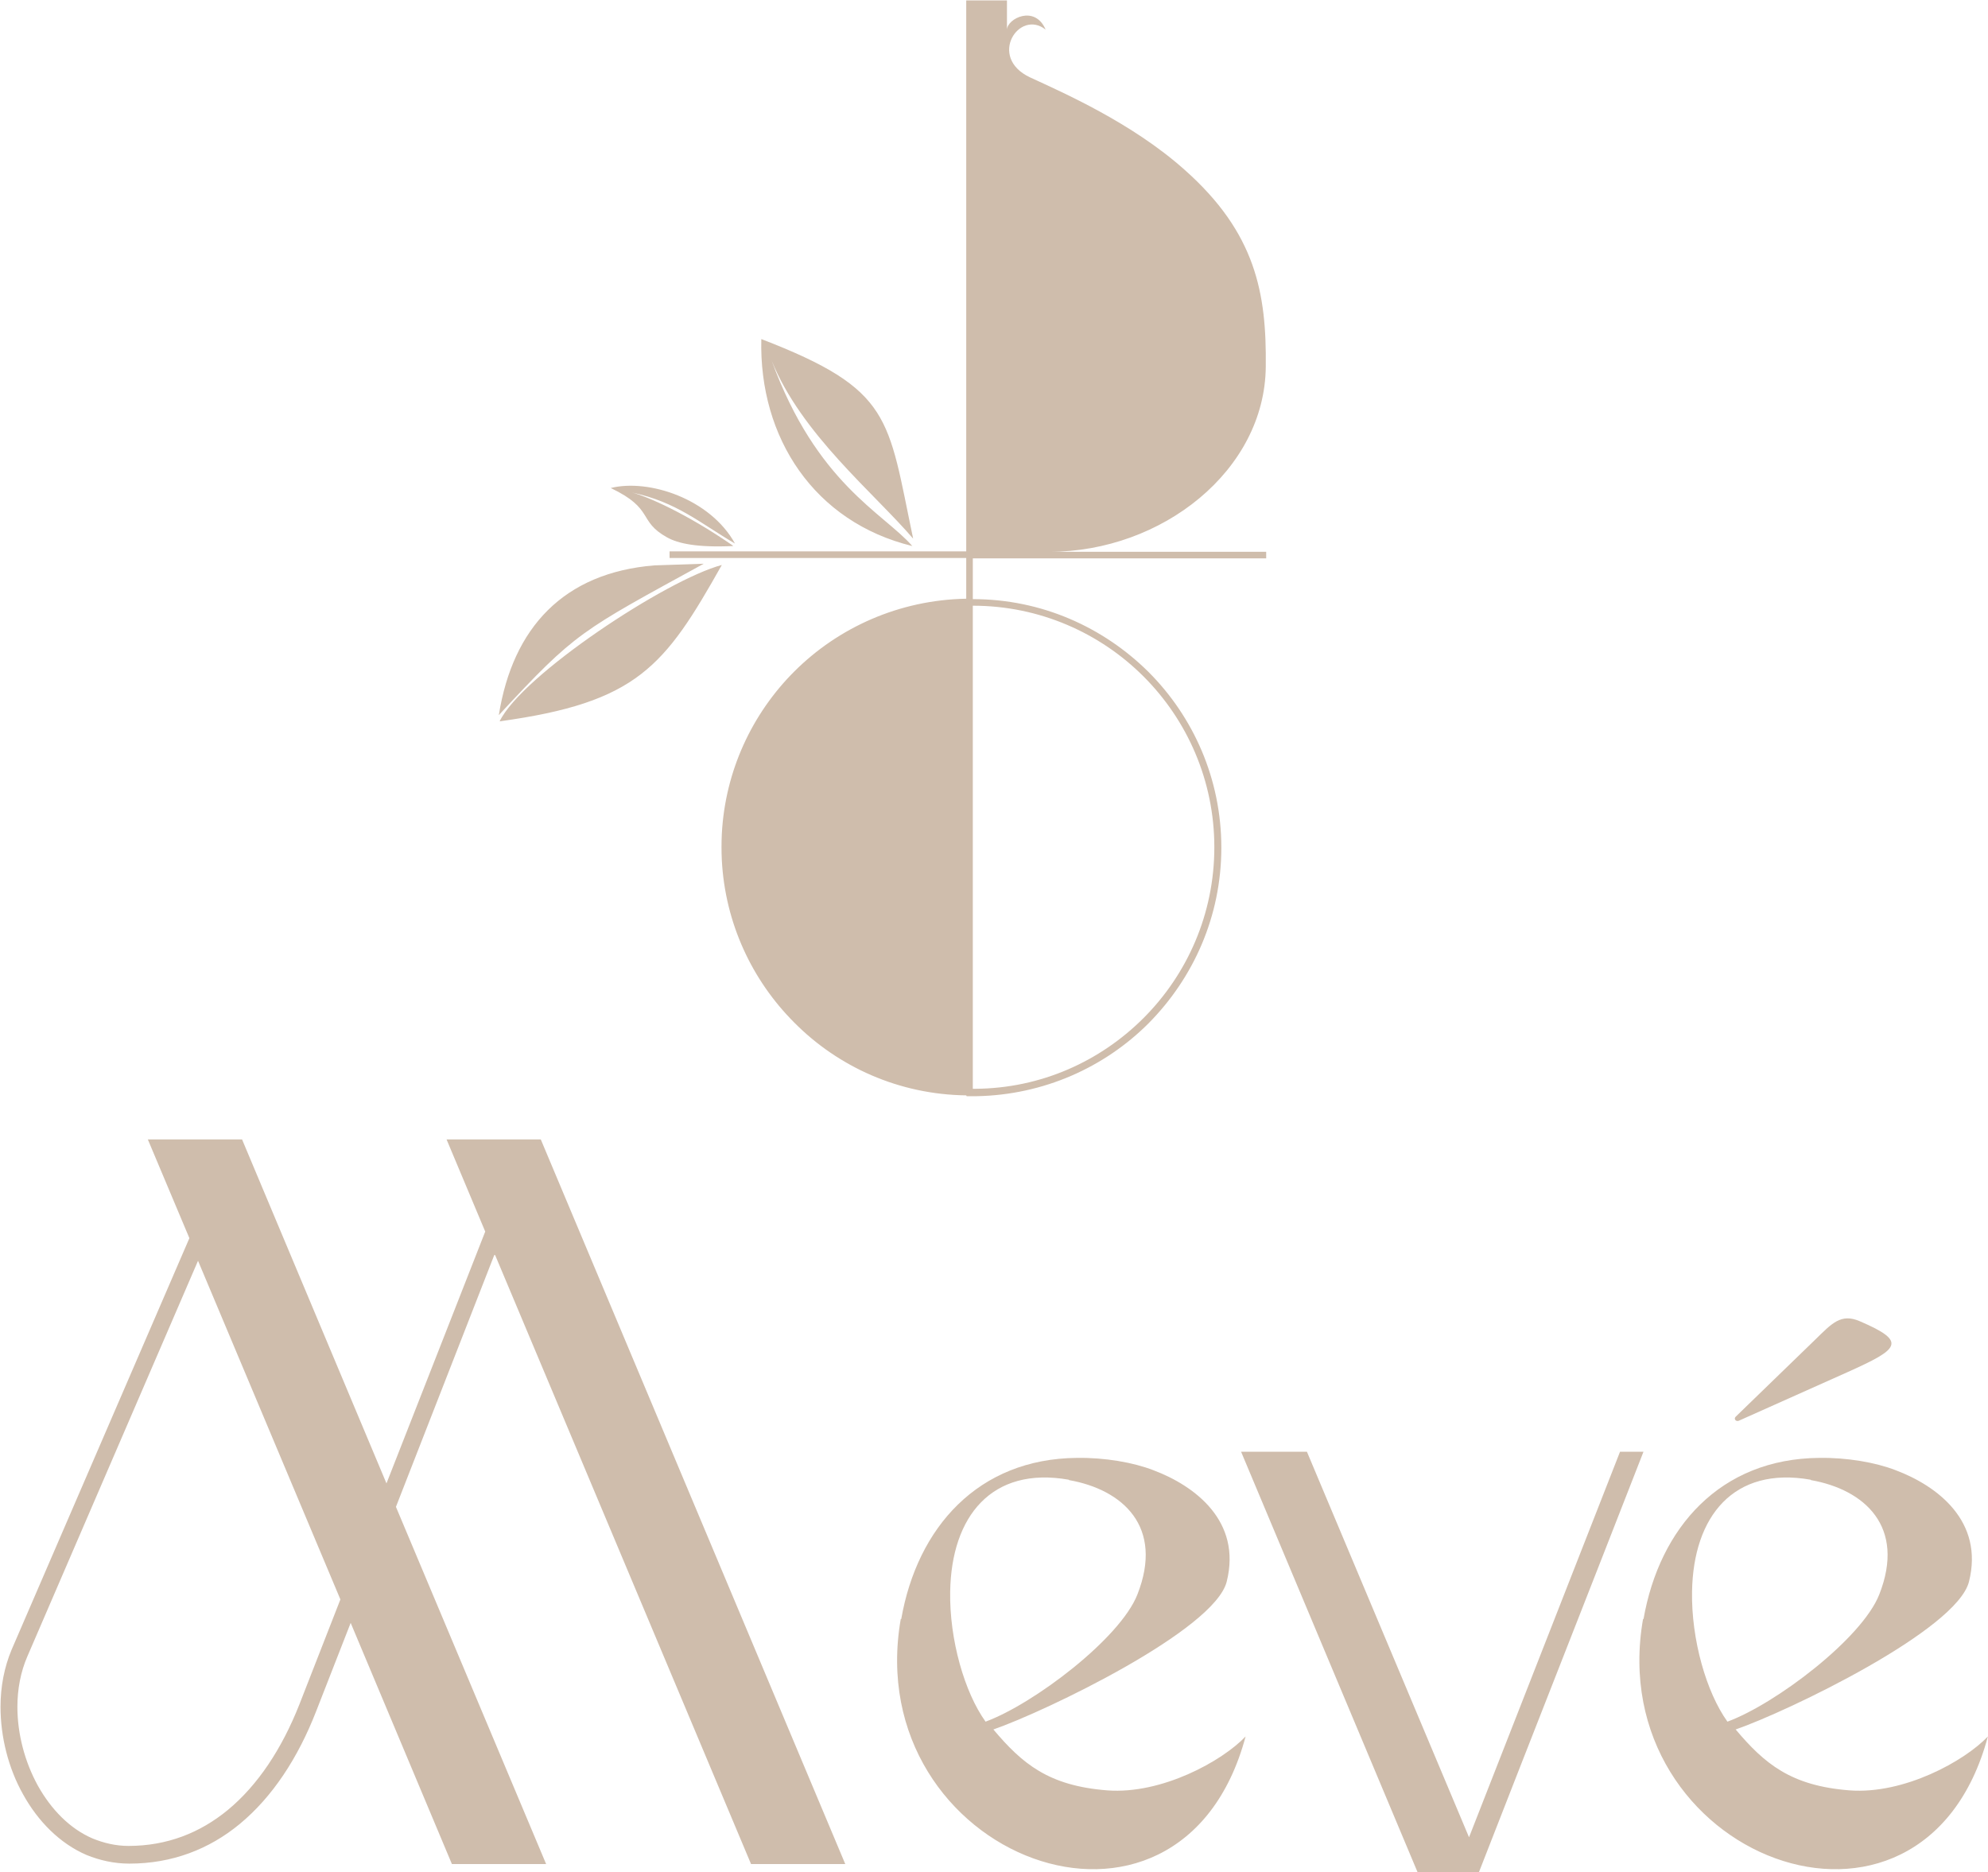
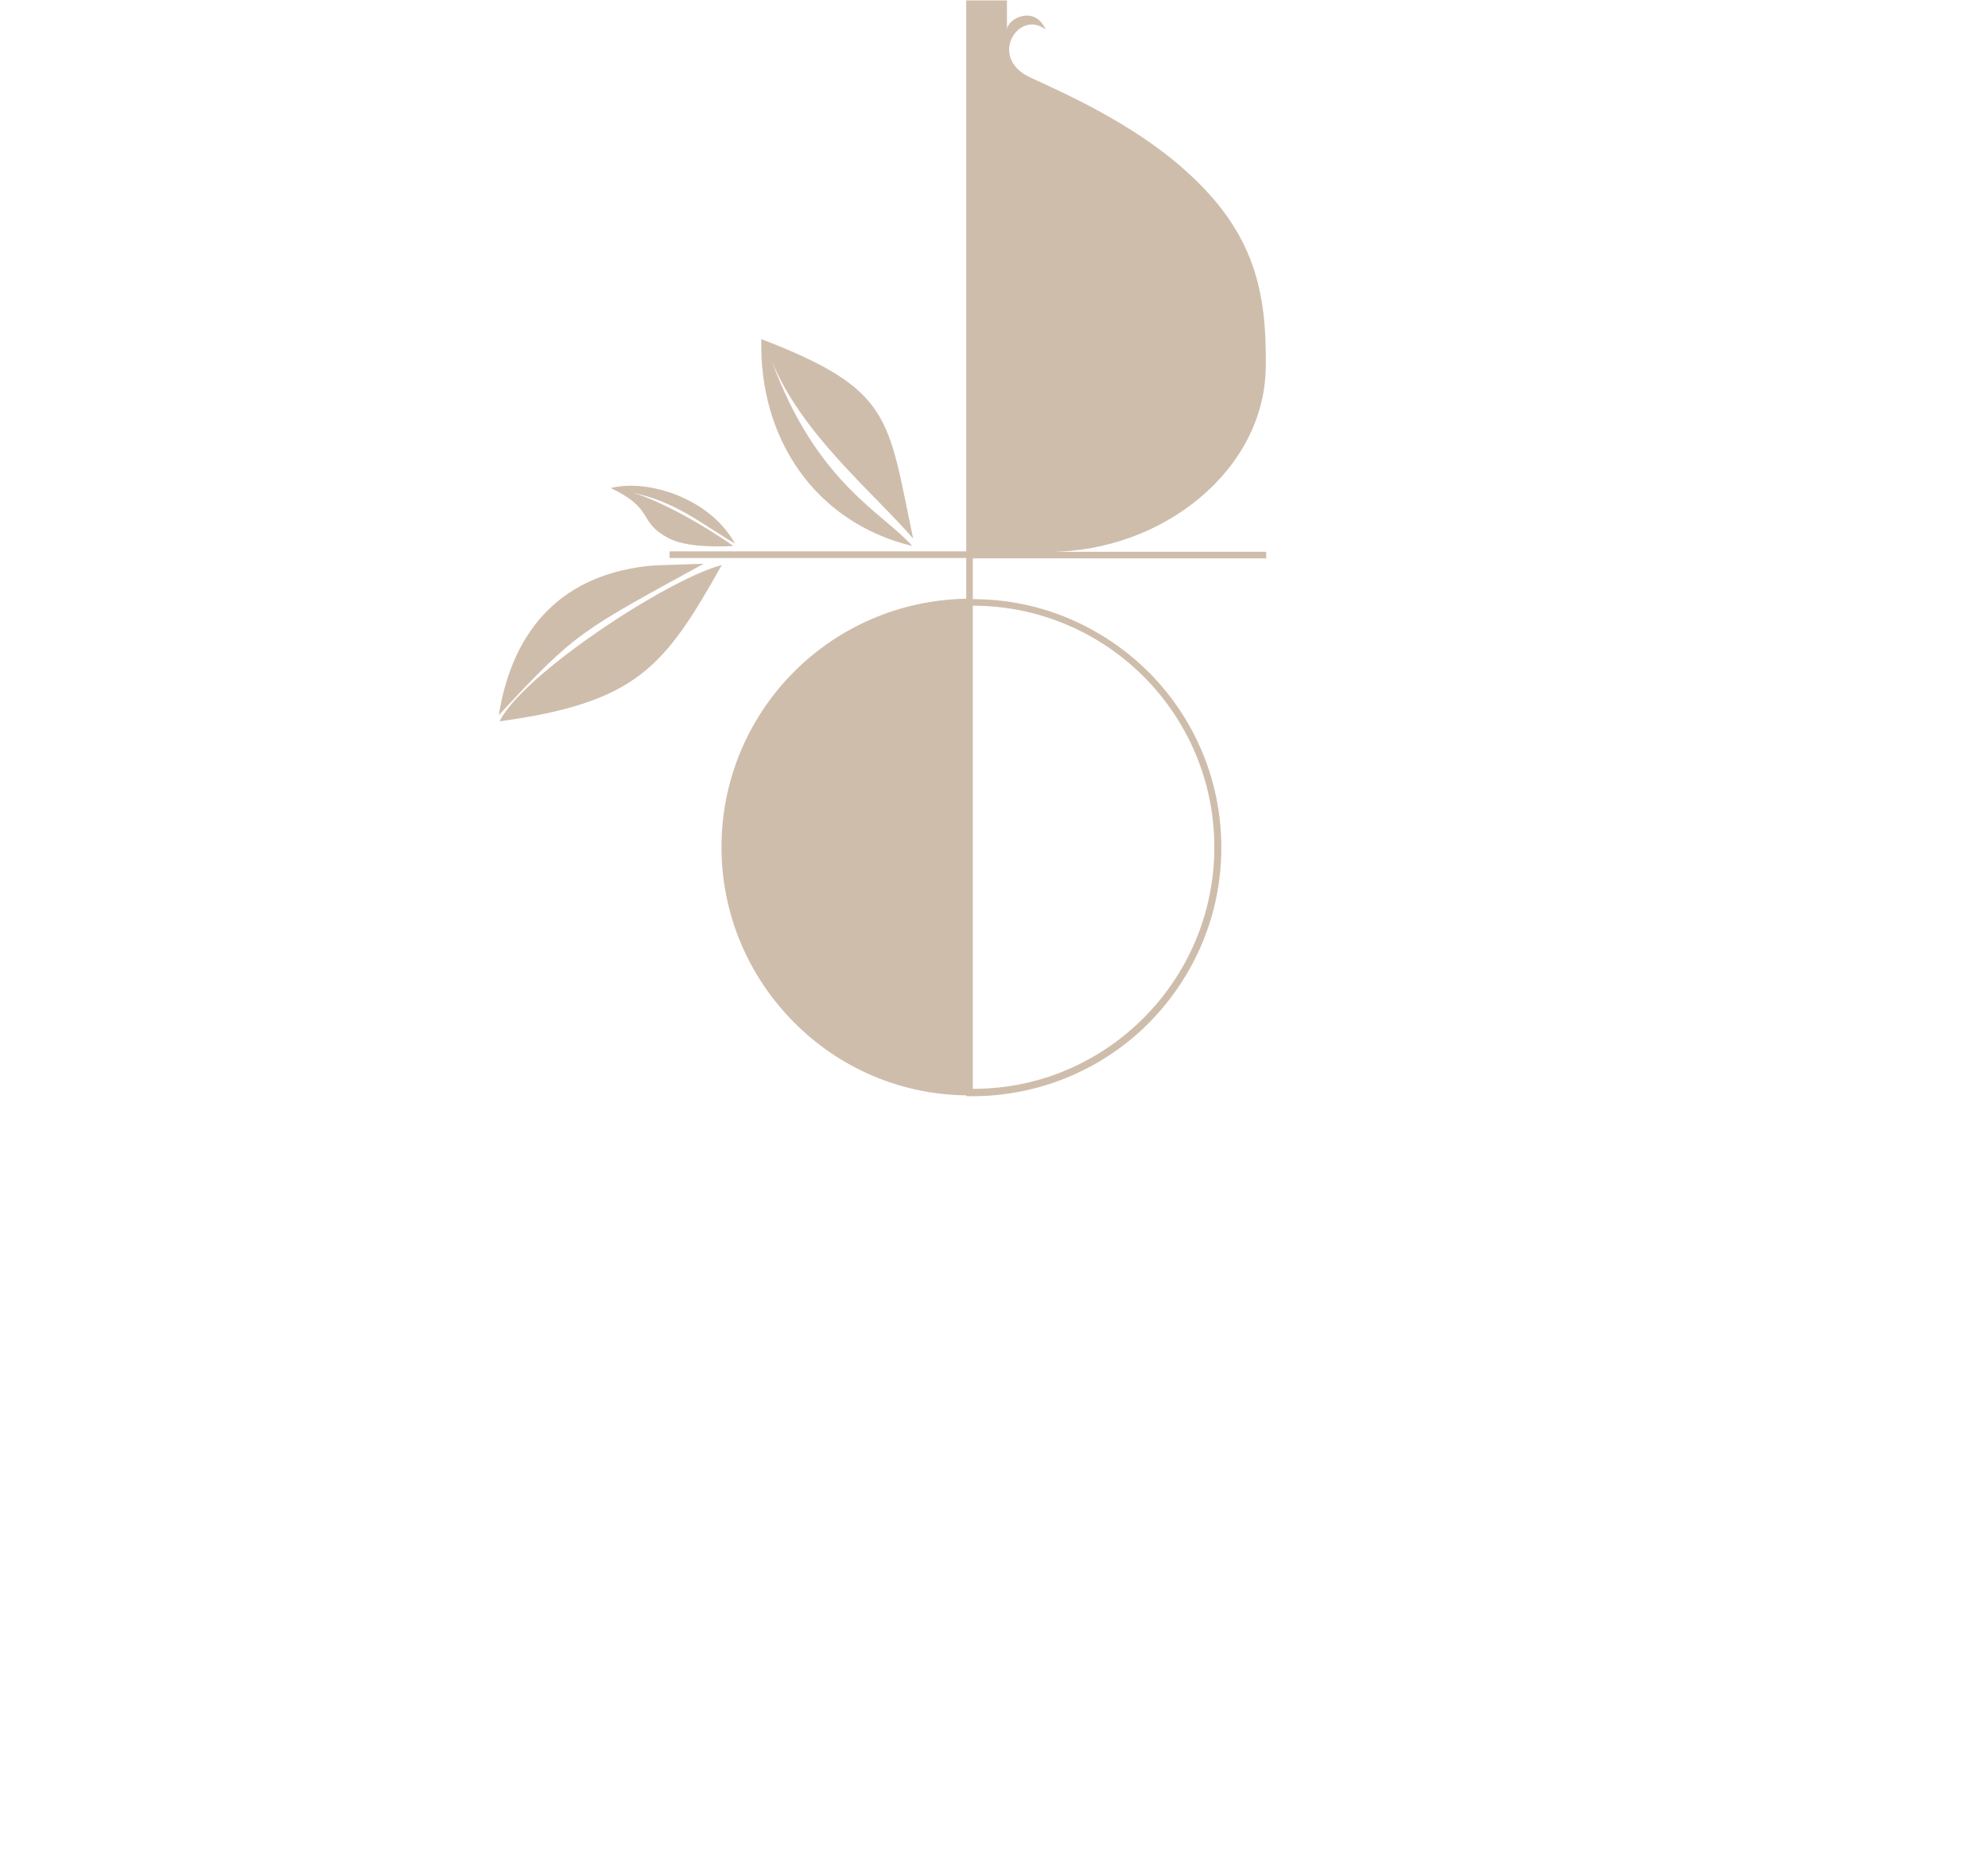
<svg xmlns="http://www.w3.org/2000/svg" xml:space="preserve" width="28.11mm" height="26.472mm" version="1.1" style="shape-rendering:geometricPrecision; text-rendering:geometricPrecision; image-rendering:optimizeQuality; fill-rule:evenodd; clip-rule:evenodd" viewBox="0 0 48.31 45.5">
  <defs>
    <style type="text/css">
   
    .fil0 {fill:#CFBDAC}
   
  </style>
  </defs>
  <g id="Слой_x0020_1">
    <g id="_2251251279280">
-       <path class="fil0" d="M25.98 35.97c1.3,0.23 2.31,1.13 1.66,2.78 -0.42,1.07 -2.52,2.66 -3.69,3.09 -0.51,-0.71 -0.88,-1.99 -0.86,-3.16 0.03,-1.83 1.01,-3.05 2.88,-2.72zm18.03 0c1.3,0.23 2.31,1.13 1.66,2.78 -0.42,1.07 -2.52,2.66 -3.69,3.09 -0.51,-0.71 -0.88,-1.99 -0.86,-3.16 0.03,-1.83 1.01,-3.05 2.88,-2.72zm-4.08 3.37c-1.01,5.78 6.79,8.79 8.38,2.86 -0.57,0.6 -2.04,1.41 -3.36,1.31 -1.43,-0.11 -2.07,-0.65 -2.77,-1.48 1.27,-0.44 5.37,-2.41 5.67,-3.59 0.37,-1.47 -0.77,-2.33 -1.78,-2.71 -0.49,-0.19 -1.18,-0.31 -1.86,-0.3 -2.4,0.02 -3.88,1.69 -4.27,3.92zm2.32 -4.81l2.64 -1.18c1.27,-0.57 1.47,-0.74 0.31,-1.24 -0.46,-0.2 -0.68,0.05 -1.08,0.44l-1.94 1.88c-0.05,0.05 0,0.12 0.07,0.1zm-10.49 0.75l3.94 9.37 3.67 -9.37 0.57 0c-1.33,3.41 -2.67,6.81 -4,10.22l-1.49 0c-1.43,-3.41 -2.86,-6.81 -4.29,-10.22l1.61 0zm-19.75 -4.78l-2.39 6.12 3.65 8.68 -2.29 0 -2.46 -5.86 -0.84 2.15c-0.44,1.13 -1.06,2.08 -1.86,2.74 -0.74,0.61 -1.64,0.96 -2.68,0.96 -0.37,0 -0.72,-0.08 -1.04,-0.21 -0.65,-0.28 -1.18,-0.82 -1.54,-1.47 -0.36,-0.64 -0.55,-1.4 -0.55,-2.13 0,-0.49 0.09,-0.96 0.27,-1.39l4.32 -10 -1.01 -2.4 2.29 0 3.51 8.36 2.4 -6.12 -0.94 -2.24 2.29 0 7.4 17.61 -2.29 0 -6.22 -14.8zm-7.2 0.14l-4.15 9.62c-0.16,0.37 -0.24,0.79 -0.24,1.22 0,0.66 0.18,1.34 0.5,1.92 0.32,0.57 0.77,1.04 1.33,1.28 0.27,0.11 0.56,0.18 0.87,0.18 0.94,0 1.74,-0.32 2.41,-0.87 0.74,-0.61 1.32,-1.5 1.74,-2.56l1 -2.56 -3.46 -8.23zm17.08 8.7c-1.01,5.78 6.79,8.79 8.38,2.86 -0.57,0.6 -2.04,1.41 -3.36,1.31 -1.43,-0.11 -2.07,-0.65 -2.77,-1.48 1.27,-0.44 5.37,-2.41 5.67,-3.59 0.37,-1.47 -0.77,-2.33 -1.78,-2.71 -0.49,-0.19 -1.18,-0.31 -1.86,-0.3 -2.4,0.02 -3.88,1.69 -4.27,3.92z" />
      <path class="fil0" d="M15.9 13.74c-2.2,0.18 -3.44,1.51 -3.78,3.64 1.88,-2.03 1.99,-2.04 4.98,-3.68l-1.2 0.04zm7.58 12.88c-1.63,-0.02 -3.11,-0.69 -4.18,-1.77 -1.02,-1.02 -1.68,-2.41 -1.76,-3.95 -0.01,-0.21 -0.01,-0.42 0,-0.63 0.08,-1.54 0.74,-2.93 1.76,-3.95 1.07,-1.07 2.55,-1.74 4.18,-1.77l0 -0.99 -7.21 0 0 -0.16 7.21 0 -0 -13.39c0.33,0 0.66,0 0.99,0l-0 0.71c0.01,-0.27 0.68,-0.61 0.94,0 -0.64,-0.51 -1.42,0.67 -0.38,1.16 0.8,0.37 2.47,1.1 3.75,2.24 1.74,1.54 2,3.01 1.98,4.79 -0.02,2.52 -2.52,4.5 -5.26,4.5l5.27 0 0 0.16 -7.13 0 0 0.99c1.67,0 3.17,0.68 4.27,1.77 1.09,1.09 1.77,2.6 1.77,4.27 0,1.67 -0.68,3.17 -1.77,4.27 -1.07,1.07 -2.55,1.74 -4.18,1.77 0,0 -0.22,0 -0.24,0zm0.16 -0.16l0.06 -0c1.6,-0.01 3.04,-0.67 4.09,-1.72 1.06,-1.06 1.72,-2.53 1.72,-4.15 0,-1.62 -0.66,-3.09 -1.72,-4.15 -1.06,-1.06 -2.53,-1.72 -4.15,-1.72l0 11.74zm-1.45 -13.37c-0.95,-1.11 -2.72,-2.54 -3.44,-4.33 1.09,2.99 2.71,3.7 3.42,4.51 -2.38,-0.58 -3.73,-2.63 -3.67,-5.03 3.19,1.23 3.07,1.9 3.69,4.85zm-4.38 0.17c-1.16,-0.8 -2.1,-1.2 -2.45,-1.29 1.08,0.23 1.65,0.74 2.5,1.24 -0.6,-1.09 -2.1,-1.58 -3.02,-1.35 1.07,0.51 0.65,0.8 1.37,1.2 0.27,0.15 0.73,0.25 1.6,0.21zm-0.27 0.47c-1.35,0.36 -4.86,2.68 -5.4,3.8 3.35,-0.46 4.01,-1.33 5.4,-3.8z" />
    </g>
  </g>
</svg>